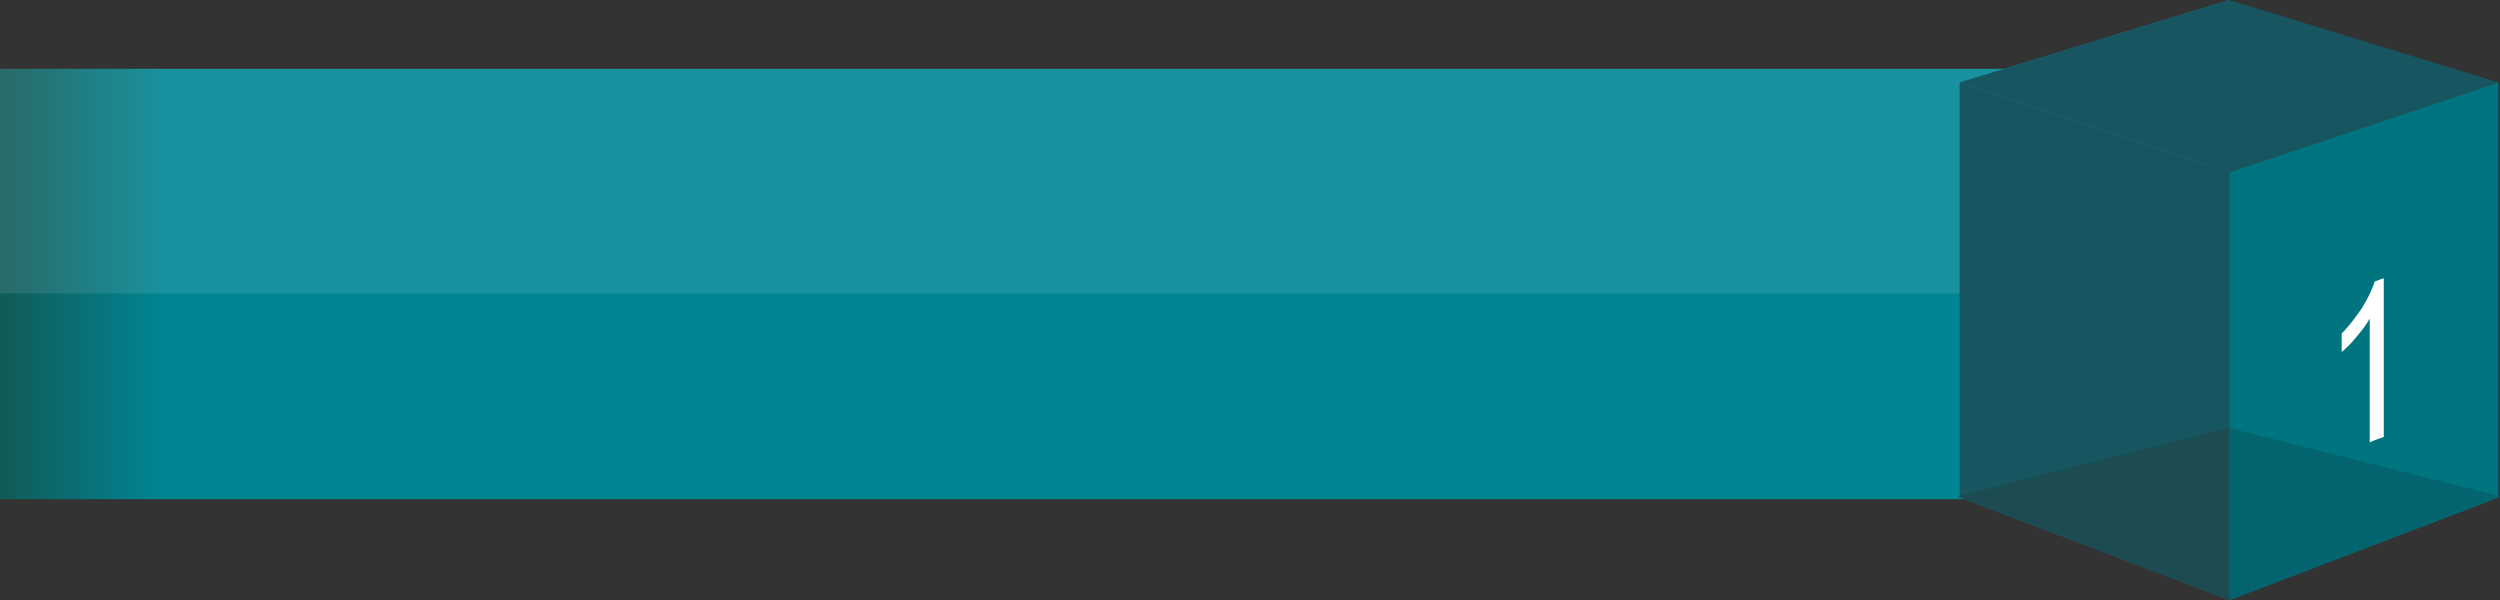
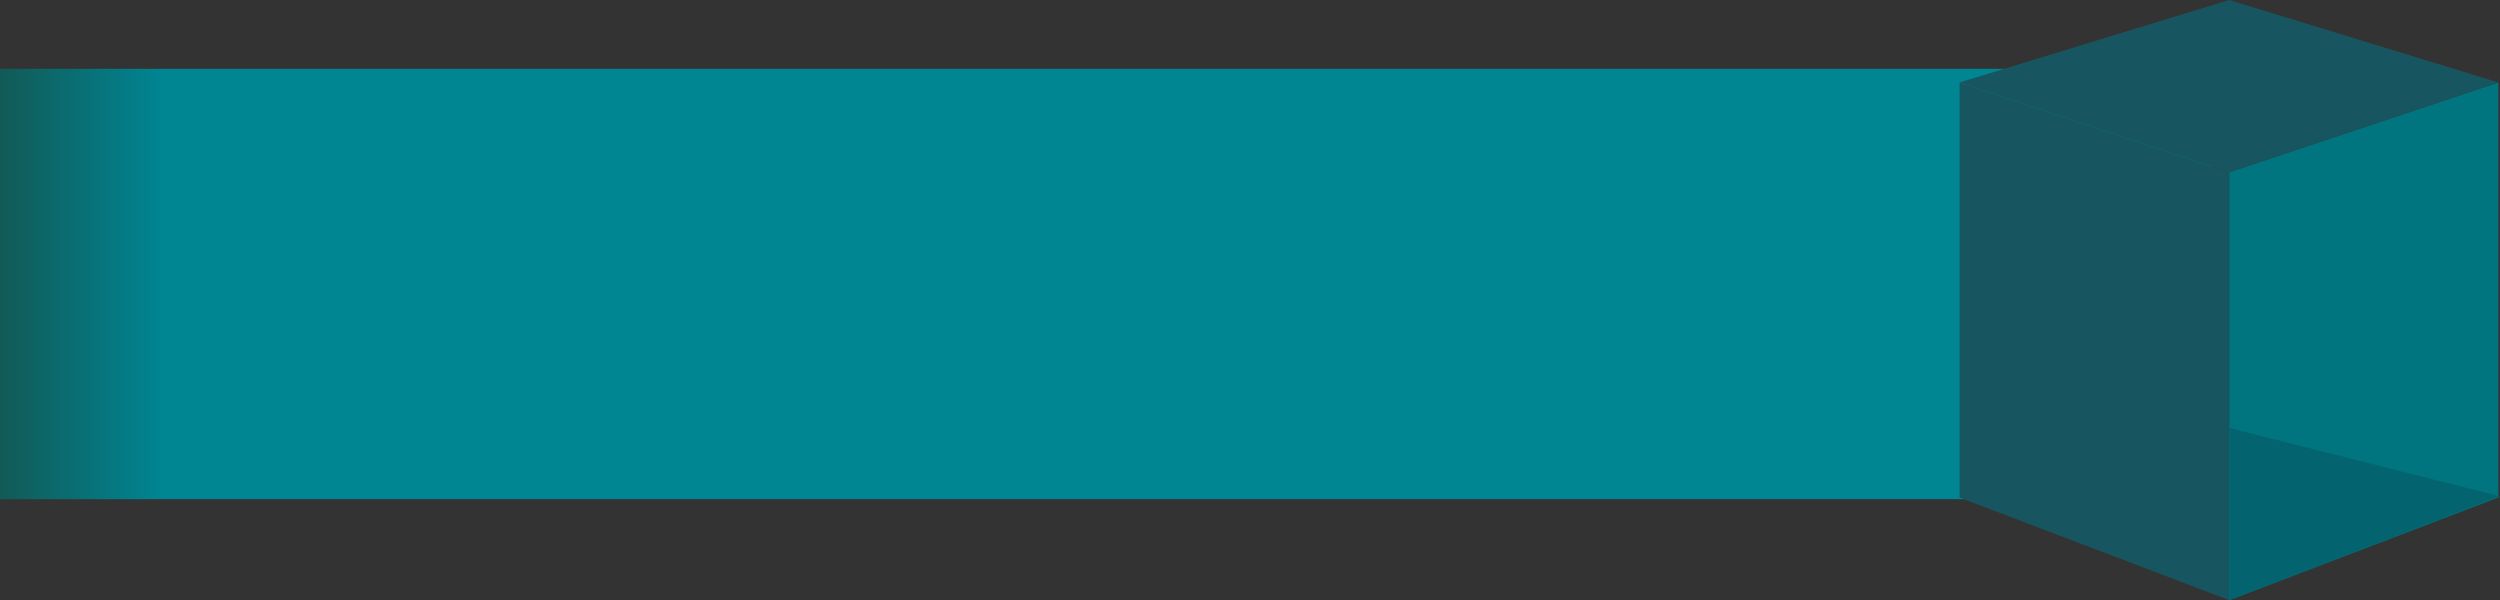
<svg xmlns="http://www.w3.org/2000/svg" version="1.1" id="Capa_1" x="0px" y="0px" viewBox="0 0 606.5 145.6" style="enable-background:new 0 0 606.5 145.6;" xml:space="preserve">
  <rect x="0" y="0" width="606.5" height="145.6" fill="#333333" stroke="none" />
  <style type="text/css">
	.st0{fill:#008896;}
	.st1{fill:url(#SVGID_1_);}
	.st2{opacity:0.1;fill:#FFFFFF;enable-background:new    ;}
	.st3{fill:#007580;}
	.st4{fill:#175660;}
	.st5{fill:#03646F;}
	.st6{fill:#1C4B52;}
	.st7{fill:#FFFFFF;}
</style>
  <g>
-     <polygon class="st0" points="475.4,20 475.4,20 540.8,41.8 540.8,0  " />
    <g>
      <linearGradient id="SVGID_1_" gradientUnits="userSpaceOnUse" x1="-23.845" y1="79.1" x2="39.584" y2="79.1" gradientTransform="matrix(1 0 0 -1 0 148)">
        <stop offset="0" style="stop-color:#1C4133" />
        <stop offset="1" style="stop-color:#008593" />
      </linearGradient>
      <rect y="16.7" class="st1" width="536.3" height="104.4" />
-       <rect y="16.7" class="st2" width="536.3" height="54.5" />
      <polygon class="st3" points="540.8,41.8 606.1,20 606.1,120.7 540.8,145.6   " />
      <polygon class="st4" points="540.8,41.8 475.4,20 475.4,120.7 540.8,145.6   " />
      <polygon class="st4" points="540.8,0 606.1,20 540.8,41.8 475.4,20   " />
      <polygon class="st5" points="606.5,120.4 606.5,120.4 540.8,145.6 540.8,103.8   " />
-       <polygon class="st6" points="475,120.4 475,120.4 540.8,145.6 540.8,103.8   " />
-       <path class="st7" d="M578.3,106c-1.1,0.4-2.3,0.8-3.4,1.3c0-5,0-10,0-15s0-10,0-15c-0.8,1.4-1.9,2.9-3.2,4.4    c-1.3,1.6-2.5,2.8-3.6,3.7c0-1.5,0-3,0-4.5c1.9-1.9,3.5-4.1,5-6.3c1.4-2.3,2.4-4.4,3-6.3c0.7-0.3,1.4-0.5,2.2-0.8    c0,6.4,0,12.9,0,19.3C578.3,93.2,578.3,99.6,578.3,106z" />
    </g>
  </g>
</svg>